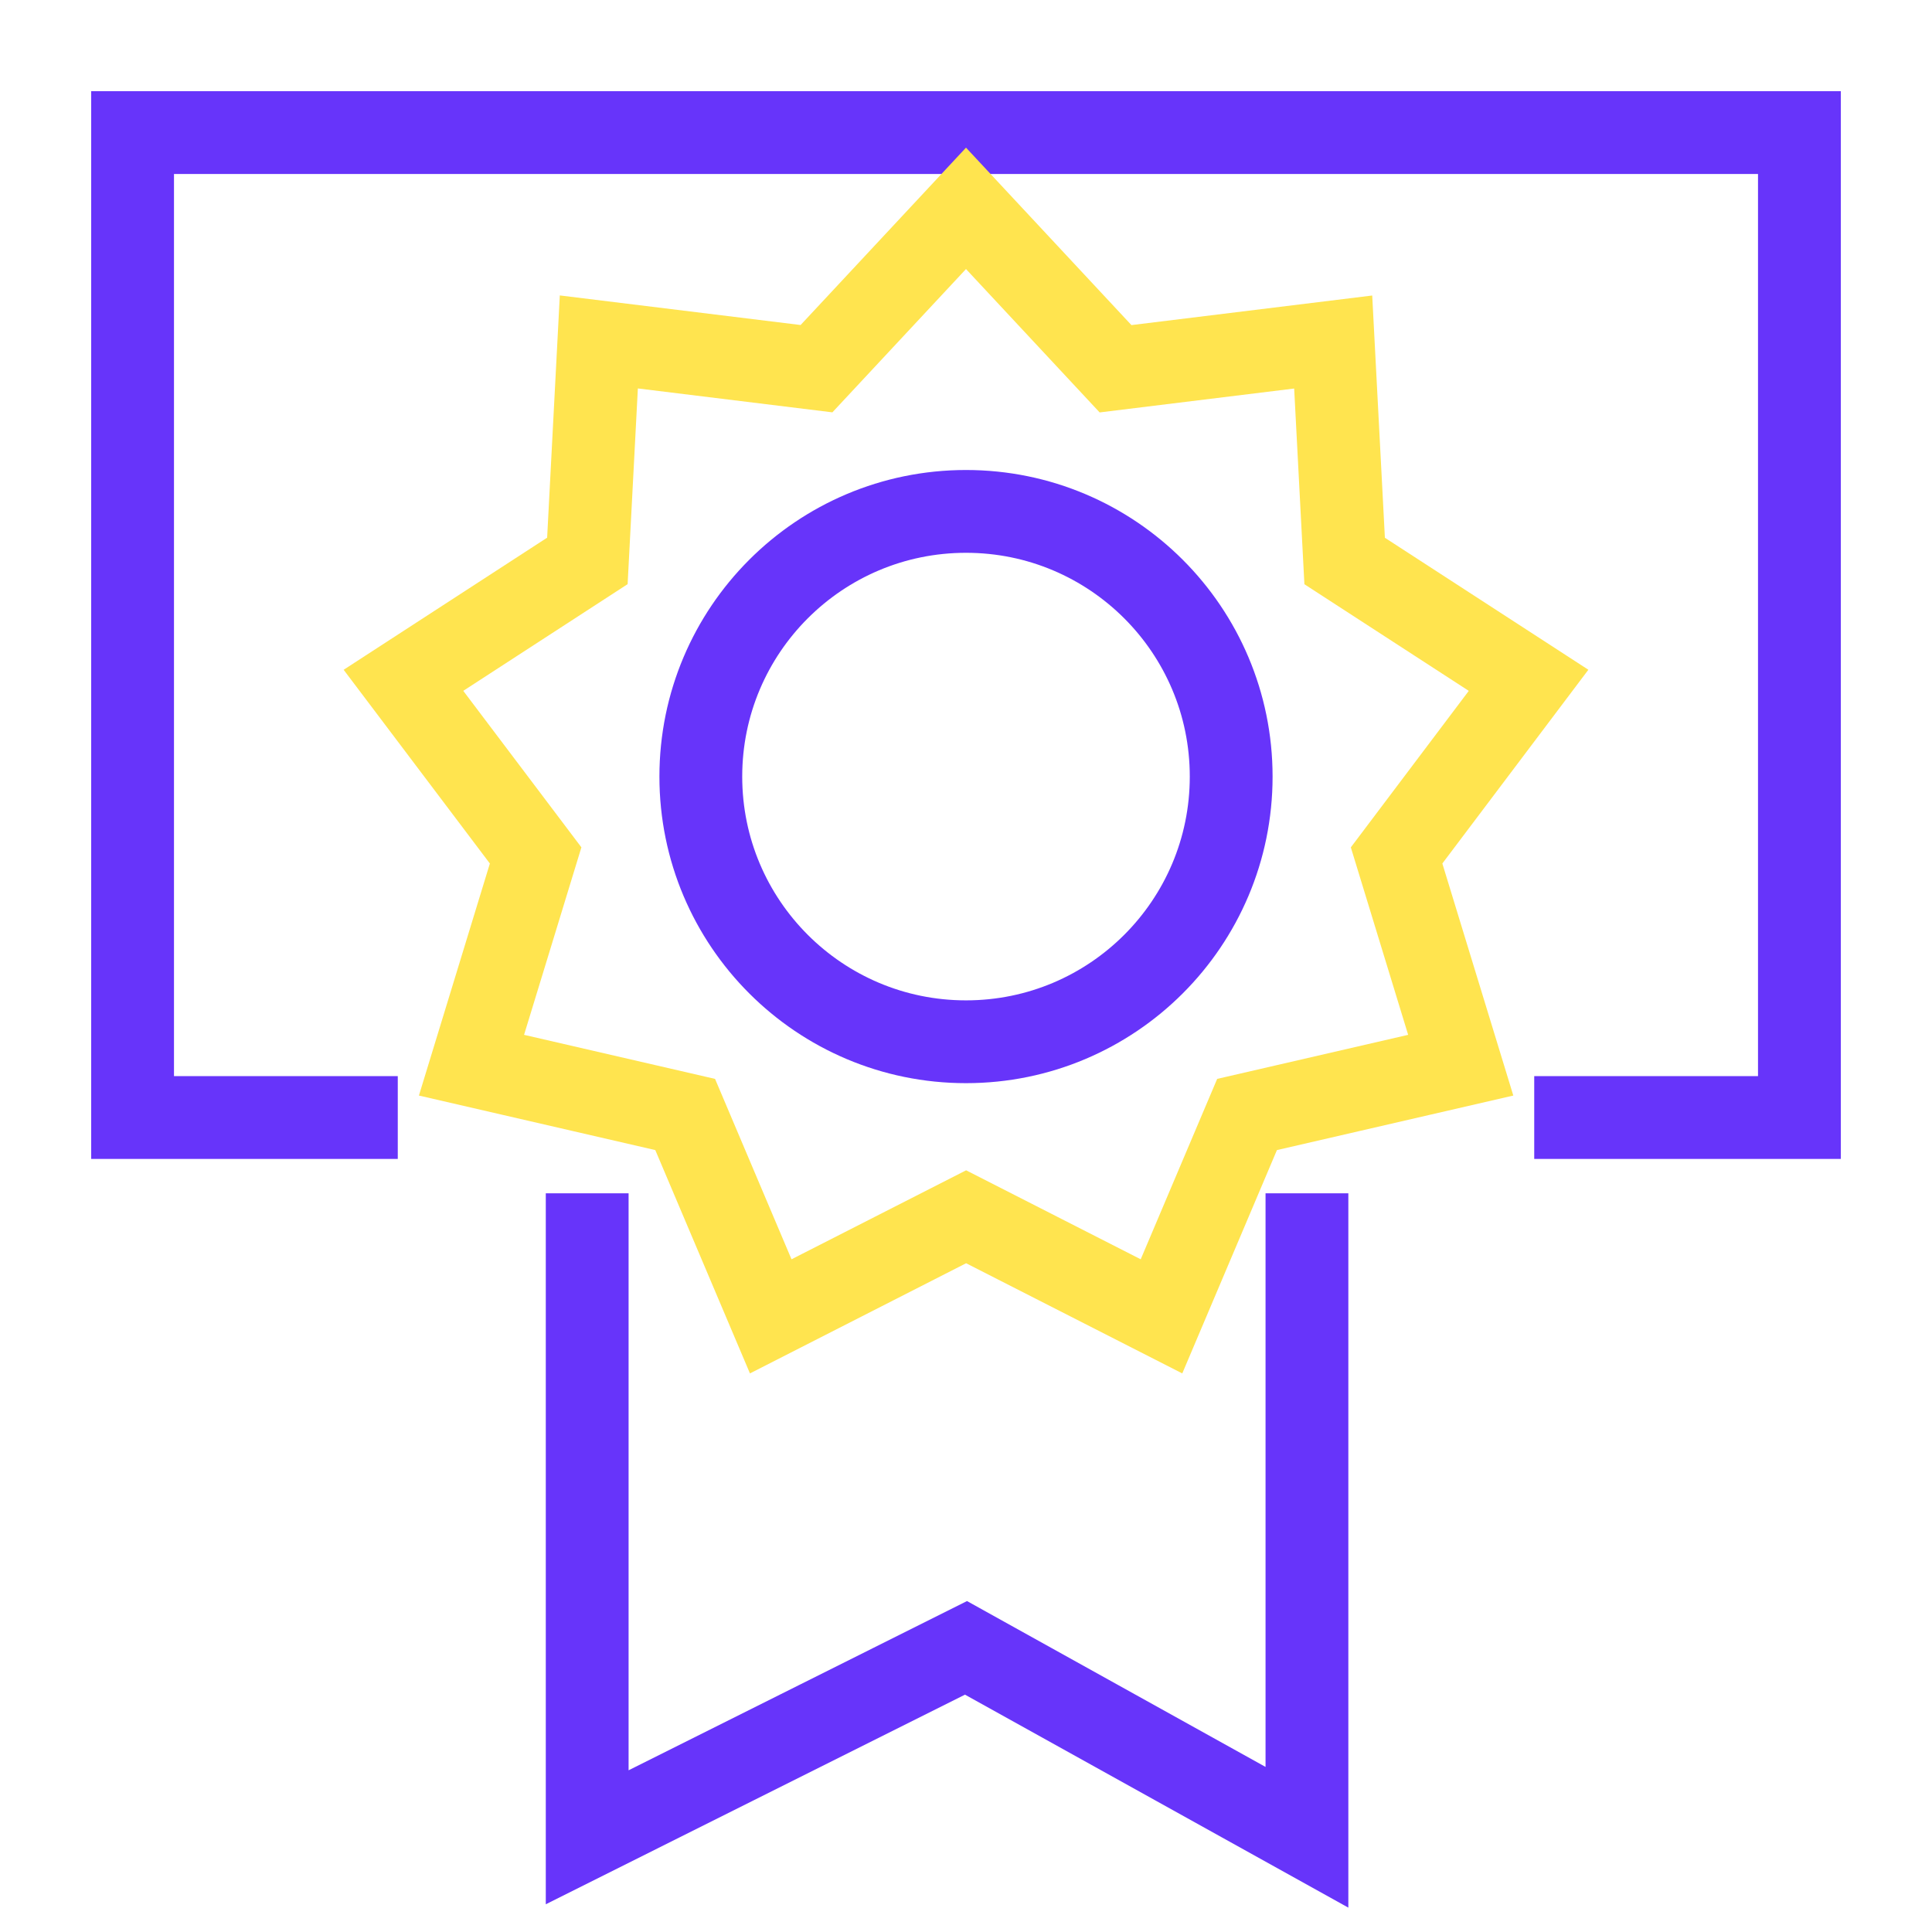
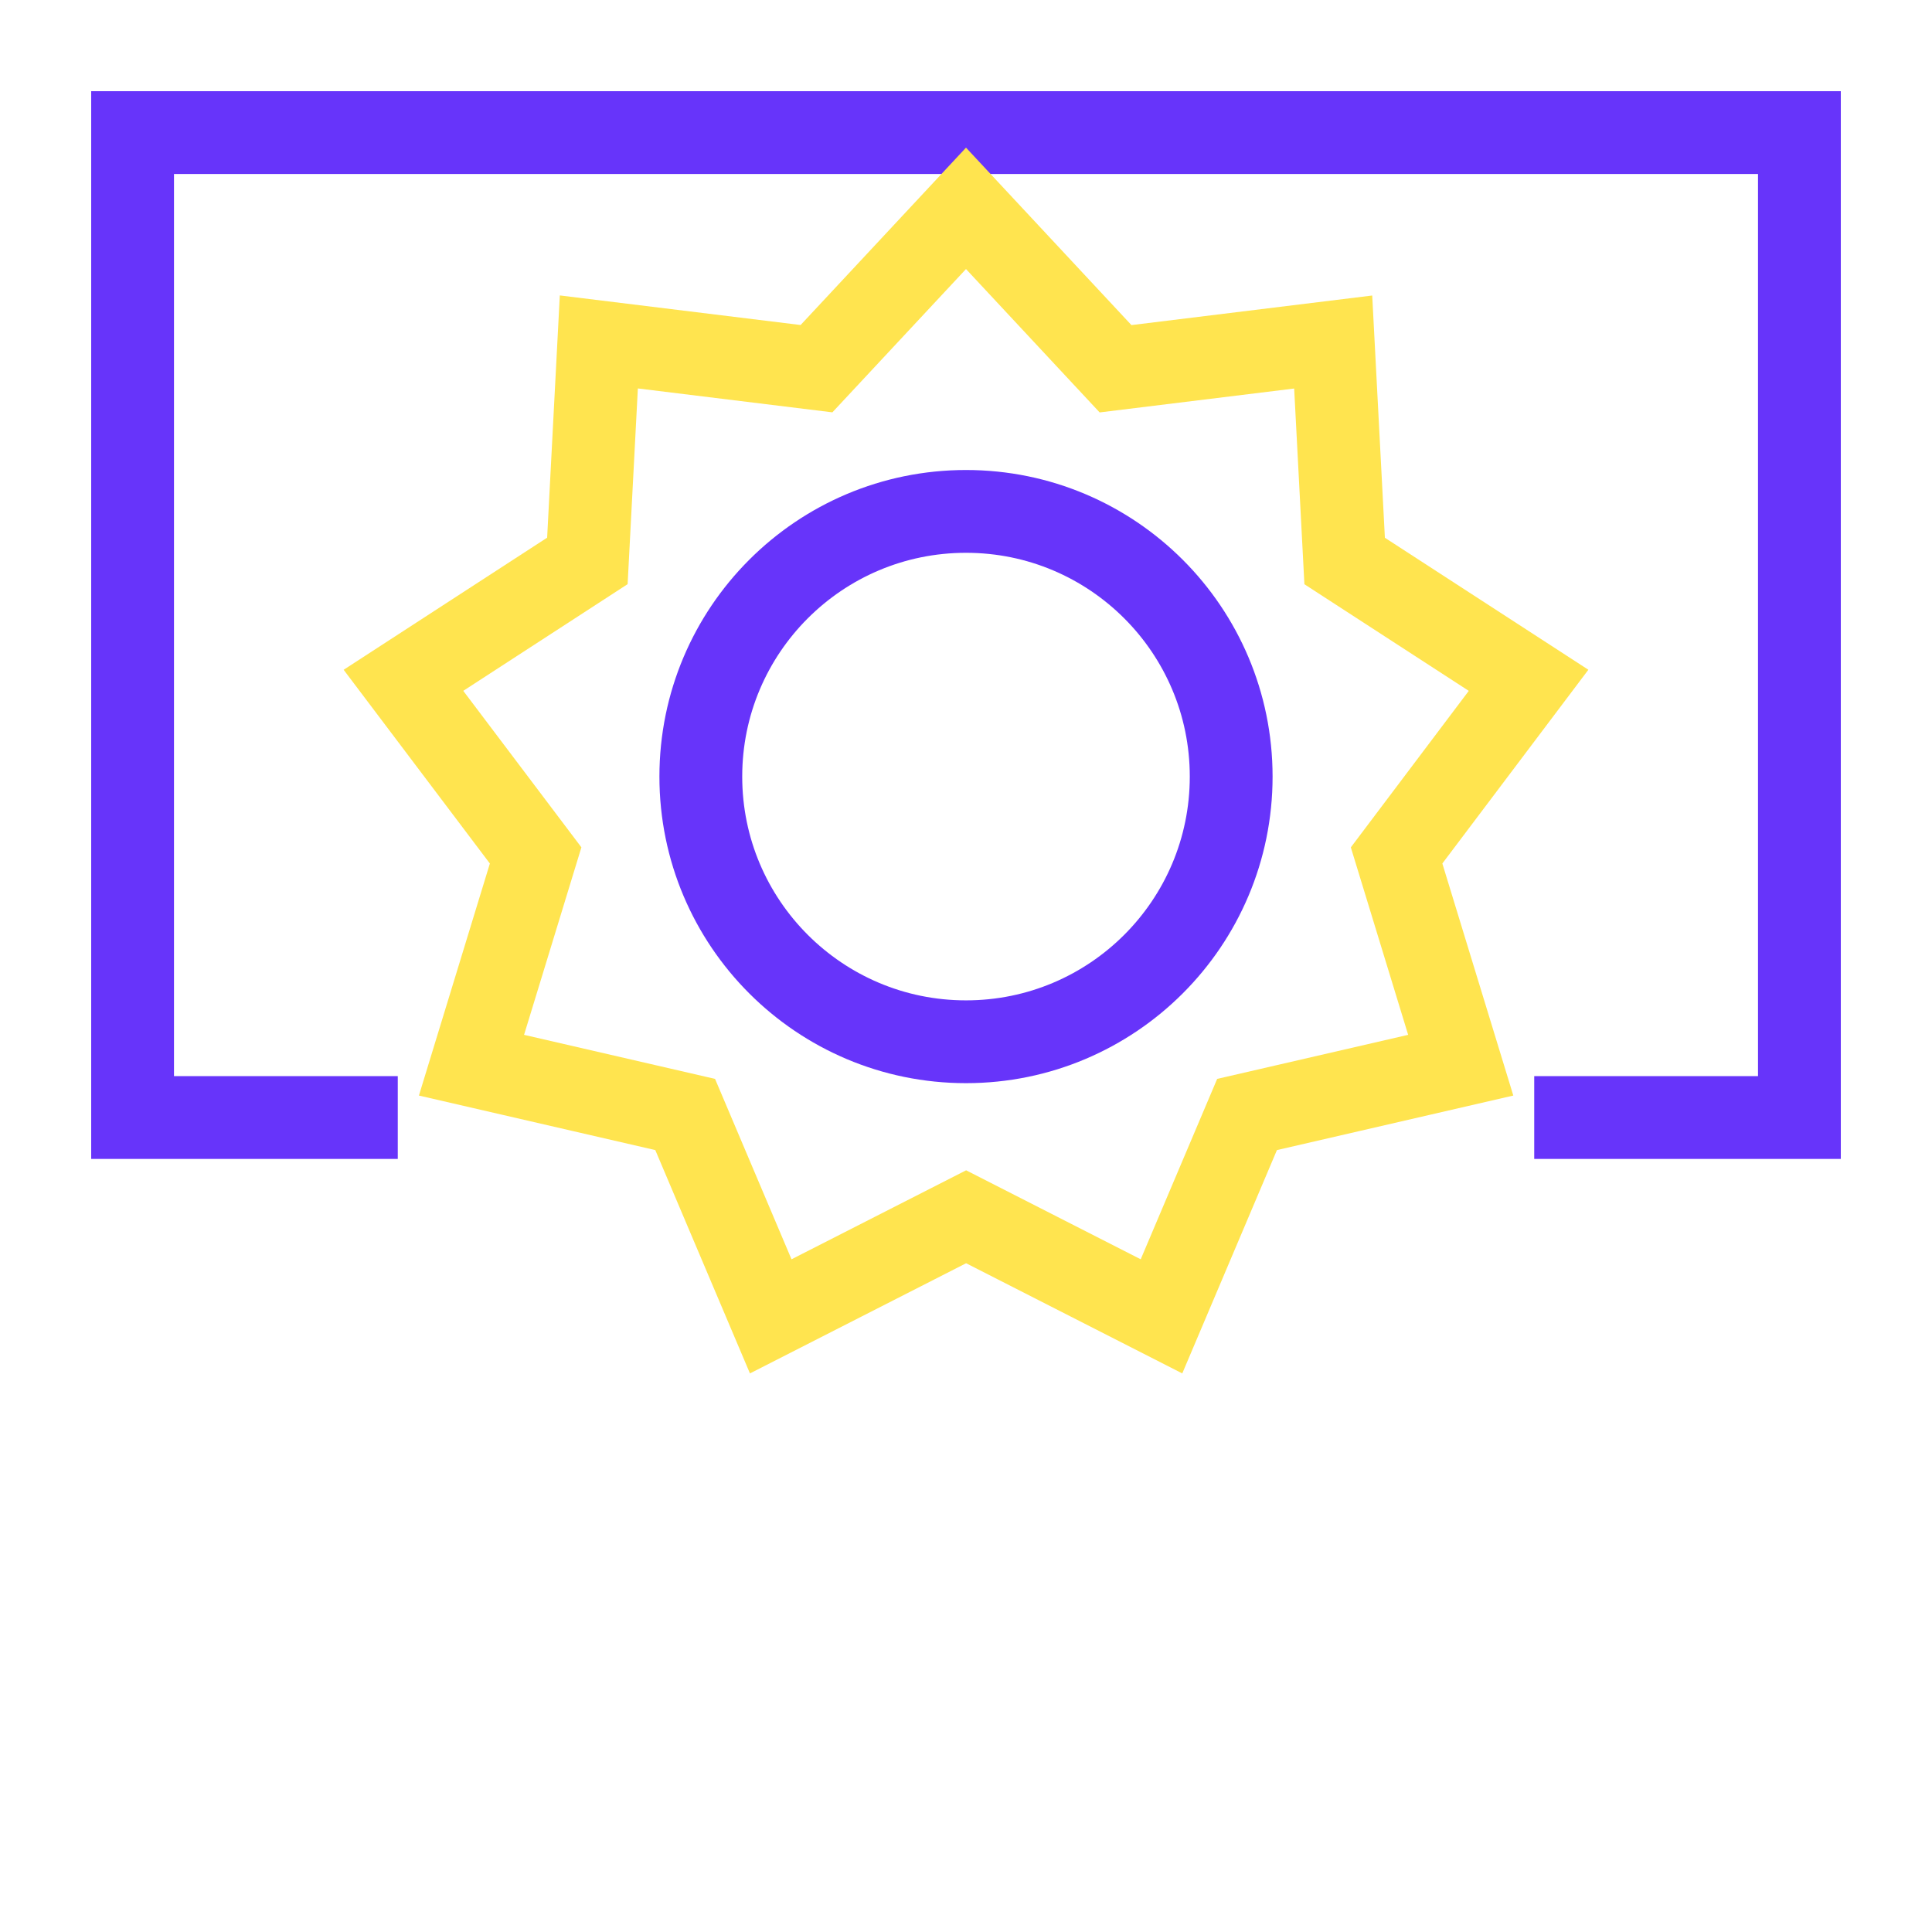
<svg xmlns="http://www.w3.org/2000/svg" width="70" height="70" viewBox="0 0 70 70">
  <defs>
    <style>.a,.b,.c{fill:none;}.b{stroke:#6734fa;}.b,.c{stroke-miterlimit:10;stroke-width:3px;}.c{stroke:#ffe44f;}</style>
  </defs>
  <g transform="translate(0.5 0.5)">
    <rect class="a" width="70" height="70" transform="translate(-0.5 -0.5)" />
    <g transform="translate(4.304 4.304)">
      <path class="b" d="M12.608,38.686H3V3H63.392V38.686H53.784" transform="translate(-3 -3)" />
-       <path class="b" d="M15,31V54.333l13.725-6.863,12.353,6.863V31" transform="translate(1.471 7.431)" />
      <path class="c" d="M30.532,5l5.418,5.812,7.886-.969.415,7.934L50.915,22.1l-4.782,6.345,2.324,7.6-7.742,1.786-3.1,7.314-7.079-3.608-7.079,3.608-3.1-7.314-7.742-1.786,2.324-7.6L10.15,22.1l6.664-4.326.415-7.934,7.886.969Z" transform="translate(-0.336 -2.255)" />
      <circle class="b" cx="9.608" cy="9.608" r="9.608" transform="translate(20.588 13.725)" />
    </g>
  </g>
</svg>